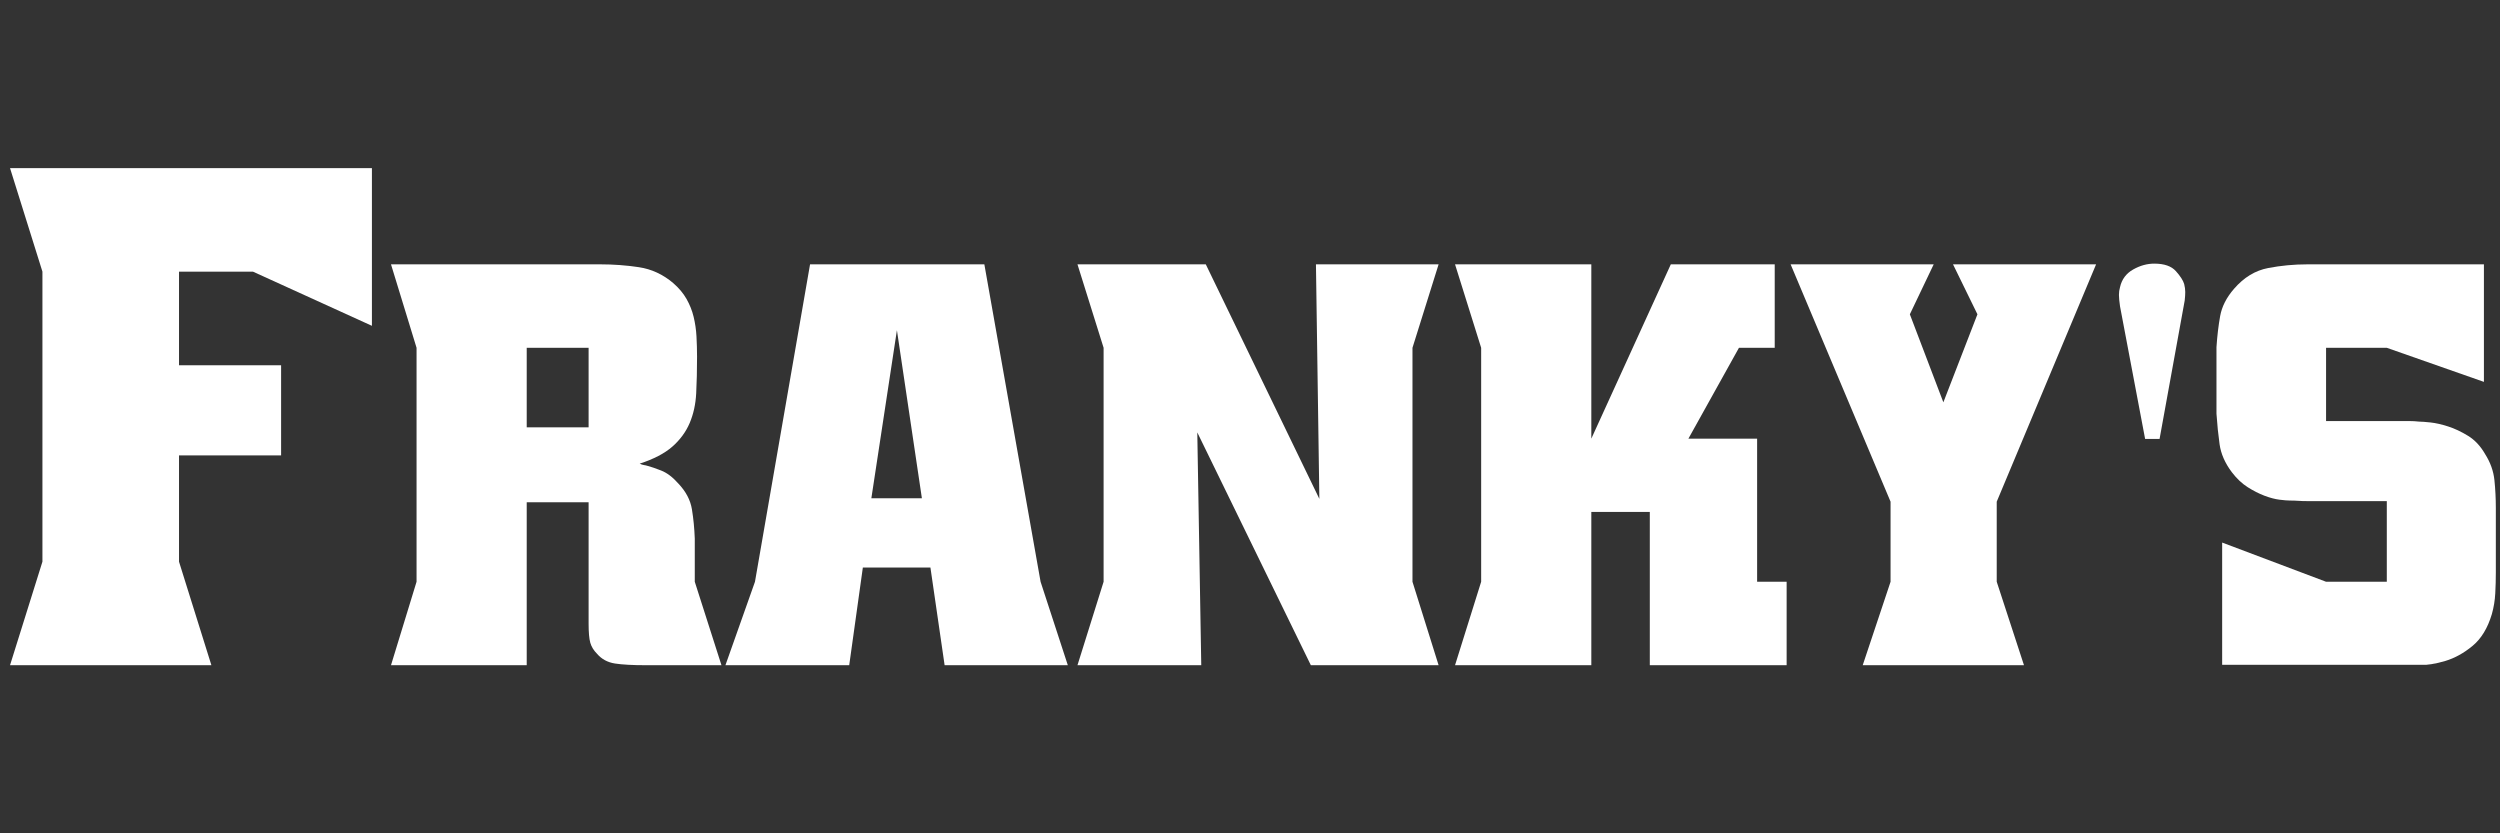
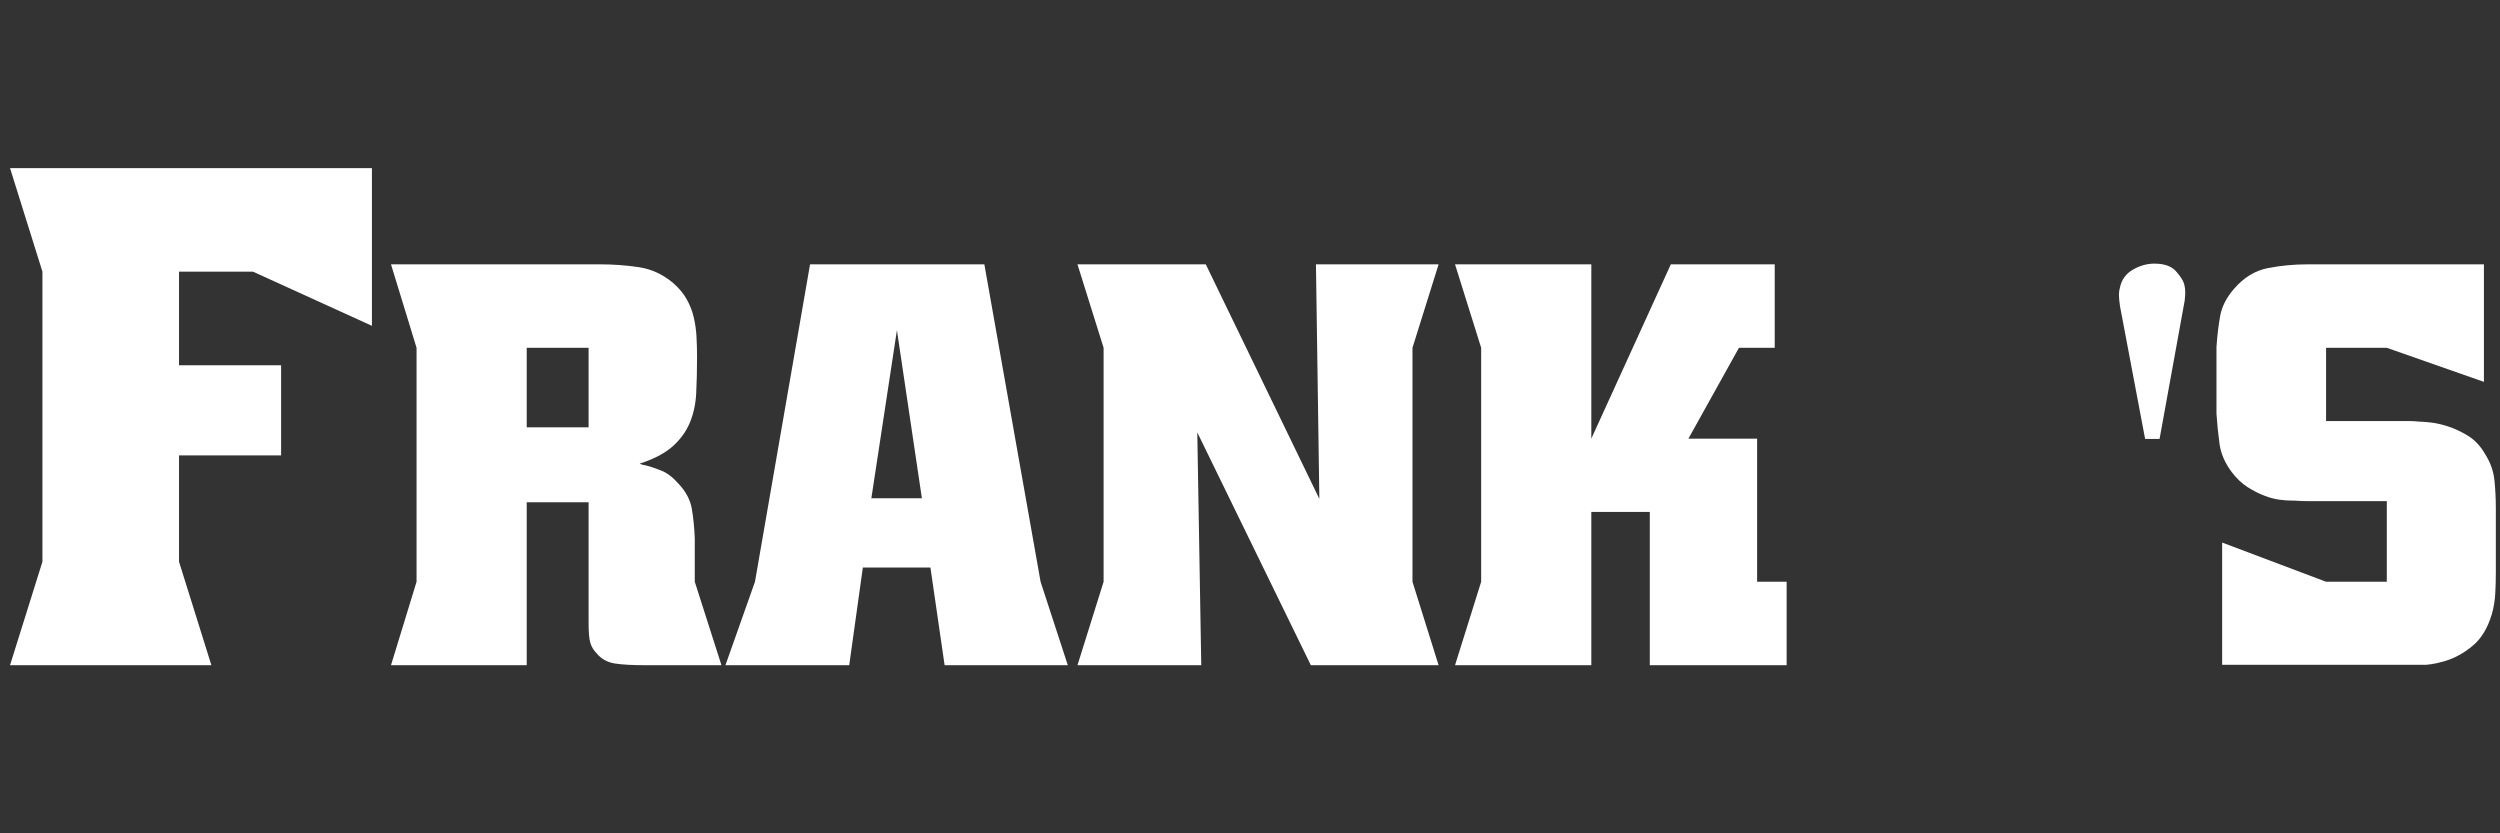
<svg xmlns="http://www.w3.org/2000/svg" width="600" zoomAndPan="magnify" viewBox="0 0 450 150" height="200" preserveAspectRatio="xMidYMid meet" version="1.0">
  <rect x="0" y="0" width="450" height="150" fill="#333333" stroke="none" />
  <defs>
    <clipPath id="21b5faacfb">
      <path d="M 1.469 30 L 67 30 L 67 120 L 1.469 120 Z M 1.469 30 " clip-rule="nonzero" />
    </clipPath>
    <clipPath id="7ea25f98ba">
      <path d="M 66.945 30.262 L 66.945 58.648 L 45.527 48.895 L 32.223 48.895 L 32.223 65.75 L 50.598 65.75 L 50.598 81.969 L 32.223 81.969 L 32.223 101.105 L 38.051 119.738 L 1.805 119.738 L 7.637 101.105 L 7.637 48.895 L 1.805 30.262 Z M 66.945 30.262 " clip-rule="nonzero" />
    </clipPath>
    <clipPath id="40f66c1582">
      <path d="M 0.68 0.238 L 65.961 0.238 L 65.961 89.762 L 0.68 89.762 Z M 0.68 0.238 " clip-rule="nonzero" />
    </clipPath>
    <clipPath id="2b2fa65719">
      <path d="M 65.945 0.262 L 65.945 28.648 L 44.527 18.895 L 31.223 18.895 L 31.223 35.75 L 49.598 35.75 L 49.598 51.969 L 31.223 51.969 L 31.223 71.105 L 37.051 89.738 L 0.805 89.738 L 6.637 71.105 L 6.637 18.895 L 0.805 0.262 Z M 65.945 0.262 " clip-rule="nonzero" />
    </clipPath>
    <clipPath id="ef4e97e4fd">
      <rect x="0" width="66" y="0" height="90" />
    </clipPath>
    <clipPath id="3feeb5d723">
      <path d="M 70.188 47.289 L 130 47.289 L 130 120 L 70.188 120 Z M 70.188 47.289 " clip-rule="nonzero" />
    </clipPath>
    <clipPath id="b40794306f">
      <path d="M 94.809 76.914 L 105.949 76.914 L 105.949 62.605 L 94.809 62.605 Z M 108.094 47.582 C 110.41 47.582 112.707 47.75 114.992 48.094 C 117.277 48.434 119.336 49.391 121.176 50.953 C 122.199 51.84 123 52.793 123.578 53.816 C 124.156 54.84 124.586 55.91 124.855 57.035 C 125.125 58.16 125.301 59.336 125.367 60.562 C 125.434 61.789 125.469 63.016 125.469 64.242 C 125.469 66.629 125.418 68.805 125.316 70.781 C 125.215 72.758 124.82 74.547 124.141 76.148 C 123.461 77.746 122.418 79.164 121.023 80.391 C 119.629 81.617 117.664 82.637 115.145 83.457 C 115.418 83.594 115.672 83.676 115.914 83.711 C 116.152 83.746 116.371 83.797 116.578 83.863 C 117.125 84.004 117.922 84.273 118.977 84.684 C 120.035 85.09 121.074 85.871 122.098 87.031 C 123.461 88.465 124.277 90.012 124.547 91.684 C 124.82 93.355 124.992 95.105 125.059 96.945 L 125.059 104.715 L 129.863 119.738 L 116.27 119.738 C 113.883 119.738 112.027 119.637 110.699 119.434 C 109.371 119.227 108.297 118.648 107.48 117.695 C 106.867 117.082 106.457 116.418 106.254 115.703 C 106.051 114.984 105.949 113.848 105.949 112.277 L 105.949 90.406 L 94.809 90.406 L 94.809 119.738 L 70.379 119.738 L 74.98 104.715 L 74.98 62.605 L 70.379 47.582 Z M 108.094 47.582 " clip-rule="nonzero" />
    </clipPath>
    <clipPath id="f785a79a8a">
      <path d="M 0.32 0.52 L 60 0.52 L 60 72.762 L 0.32 72.762 Z M 0.32 0.52 " clip-rule="nonzero" />
    </clipPath>
    <clipPath id="163830be40">
      <path d="M 24.809 29.914 L 35.949 29.914 L 35.949 15.605 L 24.809 15.605 Z M 38.094 0.582 C 40.41 0.582 42.707 0.75 44.992 1.094 C 47.277 1.434 49.336 2.391 51.176 3.953 C 52.199 4.84 53 5.793 53.578 6.816 C 54.156 7.84 54.586 8.91 54.855 10.035 C 55.125 11.16 55.301 12.336 55.367 13.562 C 55.434 14.789 55.469 16.016 55.469 17.242 C 55.469 19.629 55.418 21.805 55.316 23.781 C 55.215 25.758 54.82 27.547 54.141 29.148 C 53.461 30.746 52.418 32.164 51.023 33.391 C 49.629 34.617 47.664 35.637 45.145 36.457 C 45.418 36.594 45.672 36.676 45.914 36.711 C 46.152 36.746 46.371 36.797 46.578 36.863 C 47.125 37.004 47.922 37.273 48.977 37.684 C 50.035 38.09 51.074 38.871 52.098 40.031 C 53.461 41.465 54.277 43.012 54.547 44.684 C 54.82 46.355 54.992 48.105 55.059 49.945 L 55.059 57.715 L 59.863 72.738 L 46.27 72.738 C 43.883 72.738 42.027 72.637 40.699 72.434 C 39.371 72.227 38.297 71.648 37.48 70.695 C 36.867 70.082 36.457 69.418 36.254 68.703 C 36.051 67.984 35.949 66.848 35.949 65.277 L 35.949 43.406 L 24.809 43.406 L 24.809 72.738 L 0.379 72.738 L 4.98 57.715 L 4.98 15.605 L 0.379 0.582 Z M 38.094 0.582 " clip-rule="nonzero" />
    </clipPath>
    <clipPath id="aad374dd3e">
      <rect x="0" width="60" y="0" height="73" />
    </clipPath>
    <clipPath id="72a99e9c0b">
      <path d="M 130.414 47.289 L 192.484 47.289 L 192.484 120 L 130.414 120 Z M 130.414 47.289 " clip-rule="nonzero" />
    </clipPath>
    <clipPath id="71316d927b">
      <path d="M 156.844 89.691 L 165.941 89.691 L 161.445 59.438 Z M 177.184 47.582 L 187.305 104.715 L 192.207 119.738 L 170.031 119.738 L 167.477 102.16 L 155.312 102.16 L 152.859 119.738 L 130.578 119.738 L 135.895 104.715 L 145.809 47.582 Z M 177.184 47.582 " clip-rule="nonzero" />
    </clipPath>
    <clipPath id="383b6a4450">
      <path d="M 0.559 0.52 L 62.238 0.52 L 62.238 72.762 L 0.559 72.762 Z M 0.559 0.52 " clip-rule="nonzero" />
    </clipPath>
    <clipPath id="5798f403a9">
      <path d="M 26.844 42.691 L 35.941 42.691 L 31.445 12.438 Z M 47.184 0.582 L 57.305 57.715 L 62.207 72.738 L 40.031 72.738 L 37.477 55.16 L 25.312 55.16 L 22.859 72.738 L 0.578 72.738 L 5.895 57.715 L 15.809 0.582 Z M 47.184 0.582 " clip-rule="nonzero" />
    </clipPath>
    <clipPath id="3d97d4506e">
      <rect x="0" width="63" y="0" height="73" />
    </clipPath>
    <clipPath id="344d6ca27c">
      <path d="M 193.594 47.289 L 258.988 47.289 L 258.988 120 L 193.594 120 Z M 193.594 47.289 " clip-rule="nonzero" />
    </clipPath>
    <clipPath id="e62d6dc2e4">
      <path d="M 254.246 62.605 L 254.246 104.715 L 258.949 119.738 L 235.953 119.738 L 215.512 77.836 L 216.227 119.738 L 193.945 119.738 L 198.648 104.715 L 198.648 62.605 L 193.945 47.582 L 217.043 47.582 L 237.484 89.793 L 236.871 47.582 L 258.949 47.582 Z M 254.246 62.605 " clip-rule="nonzero" />
    </clipPath>
    <clipPath id="ee722ce463">
      <path d="M 0.922 0.52 L 65.961 0.52 L 65.961 72.762 L 0.922 72.762 Z M 0.922 0.52 " clip-rule="nonzero" />
    </clipPath>
    <clipPath id="16aca60258">
      <path d="M 61.246 15.605 L 61.246 57.715 L 65.949 72.738 L 42.953 72.738 L 22.512 30.836 L 23.227 72.738 L 0.945 72.738 L 5.648 57.715 L 5.648 15.605 L 0.945 0.582 L 24.043 0.582 L 44.484 42.793 L 43.871 0.582 L 65.949 0.582 Z M 61.246 15.605 " clip-rule="nonzero" />
    </clipPath>
    <clipPath id="d24dbe490c">
      <rect x="0" width="66" y="0" height="73" />
    </clipPath>
    <clipPath id="7da10c7a9e">
      <path d="M 261.574 47.289 L 321.801 47.289 L 321.801 120 L 261.574 120 Z M 261.574 47.289 " clip-rule="nonzero" />
    </clipPath>
    <clipPath id="77dbc20db6">
      <path d="M 319.449 62.605 L 313.012 62.605 L 303.914 78.957 L 316.281 78.957 L 316.281 104.715 L 321.594 104.715 L 321.594 119.738 L 296.965 119.738 L 296.965 92.145 L 286.438 92.145 L 286.438 119.738 L 261.906 119.738 L 266.609 104.715 L 266.609 62.605 L 261.906 47.582 L 286.438 47.582 L 286.438 78.957 L 300.746 47.582 L 319.449 47.582 Z M 319.449 62.605 " clip-rule="nonzero" />
    </clipPath>
    <clipPath id="72d4055929">
      <path d="M 0.84 0.52 L 60.602 0.52 L 60.602 72.762 L 0.84 72.762 Z M 0.84 0.52 " clip-rule="nonzero" />
    </clipPath>
    <clipPath id="7a815af703">
      <path d="M 58.449 15.605 L 52.012 15.605 L 42.914 31.957 L 55.281 31.957 L 55.281 57.715 L 60.594 57.715 L 60.594 72.738 L 35.965 72.738 L 35.965 45.145 L 25.438 45.145 L 25.438 72.738 L 0.906 72.738 L 5.609 57.715 L 5.609 15.605 L 0.906 0.582 L 25.438 0.582 L 25.438 31.957 L 39.746 0.582 L 58.449 0.582 Z M 58.449 15.605 " clip-rule="nonzero" />
    </clipPath>
    <clipPath id="d60f9c8903">
      <rect x="0" width="61" y="0" height="73" />
    </clipPath>
    <clipPath id="c67e7b5b7b">
-       <path d="M 322.168 47.289 L 377.59 47.289 L 377.59 120 L 322.168 120 Z M 322.168 47.289 " clip-rule="nonzero" />
+       <path d="M 322.168 47.289 L 377.59 47.289 L 377.59 120 L 322.168 120 Z " clip-rule="nonzero" />
    </clipPath>
    <clipPath id="0c336ca4b3">
      <path d="M 348.066 47.582 L 343.773 56.574 L 349.805 72.418 L 355.938 56.574 L 351.543 47.582 L 377.297 47.582 L 359.41 90.305 L 359.41 104.715 L 364.316 119.738 L 335.289 119.738 L 340.301 104.715 L 340.301 90.305 L 322.312 47.582 Z M 348.066 47.582 " clip-rule="nonzero" />
    </clipPath>
    <clipPath id="06996f3f2e">
-       <path d="M 0.168 0.52 L 55.52 0.52 L 55.52 72.762 L 0.168 72.762 Z M 0.168 0.52 " clip-rule="nonzero" />
-     </clipPath>
+       </clipPath>
    <clipPath id="2d1f4308f9">
      <path d="M 26.066 0.582 L 21.773 9.574 L 27.805 25.418 L 33.938 9.574 L 29.543 0.582 L 55.297 0.582 L 37.41 43.305 L 37.41 57.715 L 42.316 72.738 L 13.289 72.738 L 18.301 57.715 L 18.301 43.305 L 0.312 0.582 Z M 26.066 0.582 " clip-rule="nonzero" />
    </clipPath>
    <clipPath id="b04052f522">
-       <rect x="0" width="56" y="0" height="73" />
-     </clipPath>
+       </clipPath>
    <clipPath id="dc66dda29d">
      <path d="M 381.285 47.289 L 393.477 47.289 L 393.477 79.062 L 381.285 79.062 Z M 381.285 47.289 " clip-rule="nonzero" />
    </clipPath>
    <clipPath id="8526a7220e">
      <path d="M 386.121 79.008 L 381.605 55.148 C 381.477 54.25 381.41 53.559 381.41 53.078 C 381.41 52.602 381.473 52.133 381.605 51.684 C 381.926 50.273 382.715 49.215 383.961 48.512 C 385.207 47.805 386.477 47.453 387.762 47.453 C 389.559 47.453 390.855 47.902 391.656 48.801 C 392.461 49.703 392.957 50.469 393.148 51.113 C 393.277 51.629 393.344 52.109 393.344 52.555 C 393.344 53 393.312 53.516 393.246 54.094 L 388.723 79.008 Z M 386.121 79.008 " clip-rule="nonzero" />
    </clipPath>
    <clipPath id="f5def2c337">
      <path d="M 0.359 0.289 L 12.359 0.289 L 12.359 32.062 L 0.359 32.062 Z M 0.359 0.289 " clip-rule="nonzero" />
    </clipPath>
    <clipPath id="fb78c290be">
      <path d="M 5.121 32.008 L 0.605 8.148 C 0.477 7.25 0.41 6.559 0.41 6.078 C 0.41 5.602 0.473 5.133 0.605 4.684 C 0.926 3.273 1.715 2.215 2.961 1.512 C 4.207 0.805 5.477 0.453 6.762 0.453 C 8.559 0.453 9.855 0.902 10.656 1.801 C 11.461 2.703 11.957 3.469 12.148 4.113 C 12.277 4.629 12.344 5.109 12.344 5.555 C 12.344 6 12.312 6.516 12.246 7.094 L 7.723 32.008 Z M 5.121 32.008 " clip-rule="nonzero" />
    </clipPath>
    <clipPath id="0bba8d103a">
      <rect x="0" width="13" y="0" height="33" />
    </clipPath>
    <clipPath id="5790285969">
      <path d="M 398.965 47.383 L 449.25 47.383 L 449.25 119.863 L 398.965 119.863 Z M 398.965 47.383 " clip-rule="nonzero" />
    </clipPath>
    <clipPath id="64b7a028f1">
      <path d="M 447.105 68.738 L 429.625 62.605 L 418.691 62.605 L 418.691 75.789 L 433.613 75.789 C 434.227 75.789 434.84 75.824 435.453 75.891 C 435.859 75.891 436.539 75.941 437.496 76.043 C 438.453 76.148 439.504 76.387 440.664 76.762 C 441.824 77.133 443.016 77.695 444.242 78.445 C 445.469 79.199 446.492 80.285 447.309 81.719 C 448.266 83.219 448.824 84.781 448.996 86.418 C 449.164 88.055 449.25 89.727 449.25 91.426 L 449.25 103.078 C 449.25 104.305 449.215 105.547 449.148 106.809 C 449.082 108.07 448.879 109.312 448.535 110.539 C 447.785 113.059 446.625 114.969 445.059 116.262 C 443.496 117.555 441.855 118.461 440.152 118.973 C 438.453 119.48 436.867 119.738 435.402 119.738 L 399.988 119.738 L 399.988 97.66 L 418.691 104.715 L 429.625 104.715 L 429.625 90.199 L 415.215 90.199 C 414.668 90.199 414.156 90.184 413.684 90.148 C 413.207 90.113 412.695 90.098 412.148 90.098 C 411.742 90.098 411.129 90.047 410.309 89.945 C 409.492 89.844 408.586 89.602 407.602 89.23 C 406.613 88.855 405.609 88.344 404.586 87.695 C 403.562 87.047 402.609 86.148 401.723 84.988 C 400.496 83.352 399.766 81.68 399.527 79.98 C 399.285 78.277 399.098 76.438 398.965 74.461 L 398.965 62.504 C 399.098 60.457 399.324 58.586 399.629 56.883 C 399.938 55.176 400.77 53.543 402.133 51.977 C 403.906 49.93 405.949 48.688 408.266 48.246 C 410.582 47.801 412.93 47.582 415.316 47.582 L 447.105 47.582 Z M 447.105 68.738 " clip-rule="nonzero" />
    </clipPath>
    <clipPath id="8699e0911c">
      <path d="M 0.965 0.52 L 51.25 0.52 L 51.25 72.762 L 0.965 72.762 Z M 0.965 0.52 " clip-rule="nonzero" />
    </clipPath>
    <clipPath id="10a86b1089">
      <path d="M 49.105 21.738 L 31.625 15.605 L 20.691 15.605 L 20.691 28.789 L 35.613 28.789 C 36.227 28.789 36.84 28.824 37.453 28.891 C 37.859 28.891 38.539 28.941 39.496 29.043 C 40.453 29.148 41.504 29.387 42.664 29.762 C 43.824 30.133 45.016 30.695 46.242 31.445 C 47.469 32.199 48.492 33.285 49.309 34.719 C 50.266 36.219 50.824 37.781 50.996 39.418 C 51.164 41.055 51.25 42.727 51.25 44.426 L 51.25 56.078 C 51.25 57.305 51.215 58.547 51.148 59.809 C 51.082 61.07 50.879 62.312 50.535 63.539 C 49.785 66.059 48.625 67.969 47.059 69.262 C 45.496 70.555 43.855 71.461 42.152 71.973 C 40.453 72.48 38.867 72.738 37.402 72.738 L 1.988 72.738 L 1.988 50.66 L 20.691 57.715 L 31.625 57.715 L 31.625 43.199 L 17.215 43.199 C 16.668 43.199 16.156 43.184 15.684 43.148 C 15.207 43.113 14.695 43.098 14.148 43.098 C 13.742 43.098 13.129 43.047 12.309 42.945 C 11.492 42.844 10.586 42.602 9.602 42.23 C 8.613 41.855 7.609 41.344 6.586 40.695 C 5.562 40.047 4.609 39.148 3.723 37.988 C 2.496 36.352 1.766 34.68 1.527 32.98 C 1.285 31.277 1.098 29.438 0.965 27.461 L 0.965 15.504 C 1.098 13.457 1.324 11.586 1.629 9.883 C 1.938 8.176 2.77 6.543 4.133 4.977 C 5.906 2.93 7.949 1.688 10.266 1.246 C 12.582 0.801 14.93 0.582 17.316 0.582 L 49.105 0.582 Z M 49.105 21.738 " clip-rule="nonzero" />
    </clipPath>
    <clipPath id="cb9e2a4a0b">
      <rect x="0" width="52" y="0" height="73" />
    </clipPath>
  </defs>
  <g clip-path="url(#21b5faacfb)">
    <g clip-path="url(#7ea25f98ba)">
      <g transform="matrix(1, 0, 0, 1, 1, 30)">
        <g clip-path="url(#ef4e97e4fd)">
          <g clip-path="url(#40f66c1582)">
            <g clip-path="url(#2b2fa65719)">
              <rect x="-100" width="648" fill="#ffffff" height="216" y="-63" fill-opacity="1" />
            </g>
          </g>
        </g>
      </g>
    </g>
  </g>
  <g clip-path="url(#3feeb5d723)">
    <g clip-path="url(#b40794306f)">
      <g transform="matrix(1, 0, 0, 1, 70, 47)">
        <g clip-path="url(#aad374dd3e)">
          <g clip-path="url(#f785a79a8a)">
            <g clip-path="url(#163830be40)">
              <rect x="-169" width="648" fill="#ffffff" height="216" y="-80" fill-opacity="1" />
            </g>
          </g>
        </g>
      </g>
    </g>
  </g>
  <g clip-path="url(#72a99e9c0b)">
    <g clip-path="url(#71316d927b)">
      <g transform="matrix(1, 0, 0, 1, 130, 47)">
        <g clip-path="url(#3d97d4506e)">
          <g clip-path="url(#383b6a4450)">
            <g clip-path="url(#5798f403a9)">
              <rect x="-229" width="648" fill="#ffffff" height="216" y="-80" fill-opacity="1" />
            </g>
          </g>
        </g>
      </g>
    </g>
  </g>
  <g clip-path="url(#344d6ca27c)">
    <g clip-path="url(#e62d6dc2e4)">
      <g transform="matrix(1, 0, 0, 1, 193, 47)">
        <g clip-path="url(#d24dbe490c)">
          <g clip-path="url(#ee722ce463)">
            <g clip-path="url(#16aca60258)">
              <rect x="-292" width="648" fill="#ffffff" height="216" y="-80" fill-opacity="1" />
            </g>
          </g>
        </g>
      </g>
    </g>
  </g>
  <g clip-path="url(#7da10c7a9e)">
    <g clip-path="url(#77dbc20db6)">
      <g transform="matrix(1, 0, 0, 1, 261, 47)">
        <g clip-path="url(#d60f9c8903)">
          <g clip-path="url(#72d4055929)">
            <g clip-path="url(#7a815af703)">
              <rect x="-360" width="648" fill="#ffffff" height="216" y="-80" fill-opacity="1" />
            </g>
          </g>
        </g>
      </g>
    </g>
  </g>
  <g clip-path="url(#c67e7b5b7b)">
    <g clip-path="url(#0c336ca4b3)">
      <g transform="matrix(1, 0, 0, 1, 322, 47)">
        <g clip-path="url(#b04052f522)">
          <g clip-path="url(#06996f3f2e)">
            <g clip-path="url(#2d1f4308f9)">
              <rect x="-421" width="648" fill="#ffffff" height="216" y="-80" fill-opacity="1" />
            </g>
          </g>
        </g>
      </g>
    </g>
  </g>
  <g clip-path="url(#dc66dda29d)">
    <g clip-path="url(#8526a7220e)">
      <g transform="matrix(1, 0, 0, 1, 381, 47)">
        <g clip-path="url(#0bba8d103a)">
          <g clip-path="url(#f5def2c337)">
            <g clip-path="url(#fb78c290be)">
              <rect x="-480" width="648" fill="#ffffff" height="216" y="-80" fill-opacity="1" />
            </g>
          </g>
        </g>
      </g>
    </g>
  </g>
  <g clip-path="url(#5790285969)">
    <g clip-path="url(#64b7a028f1)">
      <g transform="matrix(1, 0, 0, 1, 398, 47)">
        <g clip-path="url(#cb9e2a4a0b)">
          <g clip-path="url(#8699e0911c)">
            <g clip-path="url(#10a86b1089)">
              <path fill="#ffffff" d="M 0.965 0.582 L 51.25 0.582 L 51.25 72.668 L 0.965 72.668 Z M 0.965 0.582 " fill-opacity="1" fill-rule="nonzero" />
            </g>
          </g>
        </g>
      </g>
    </g>
  </g>
</svg>